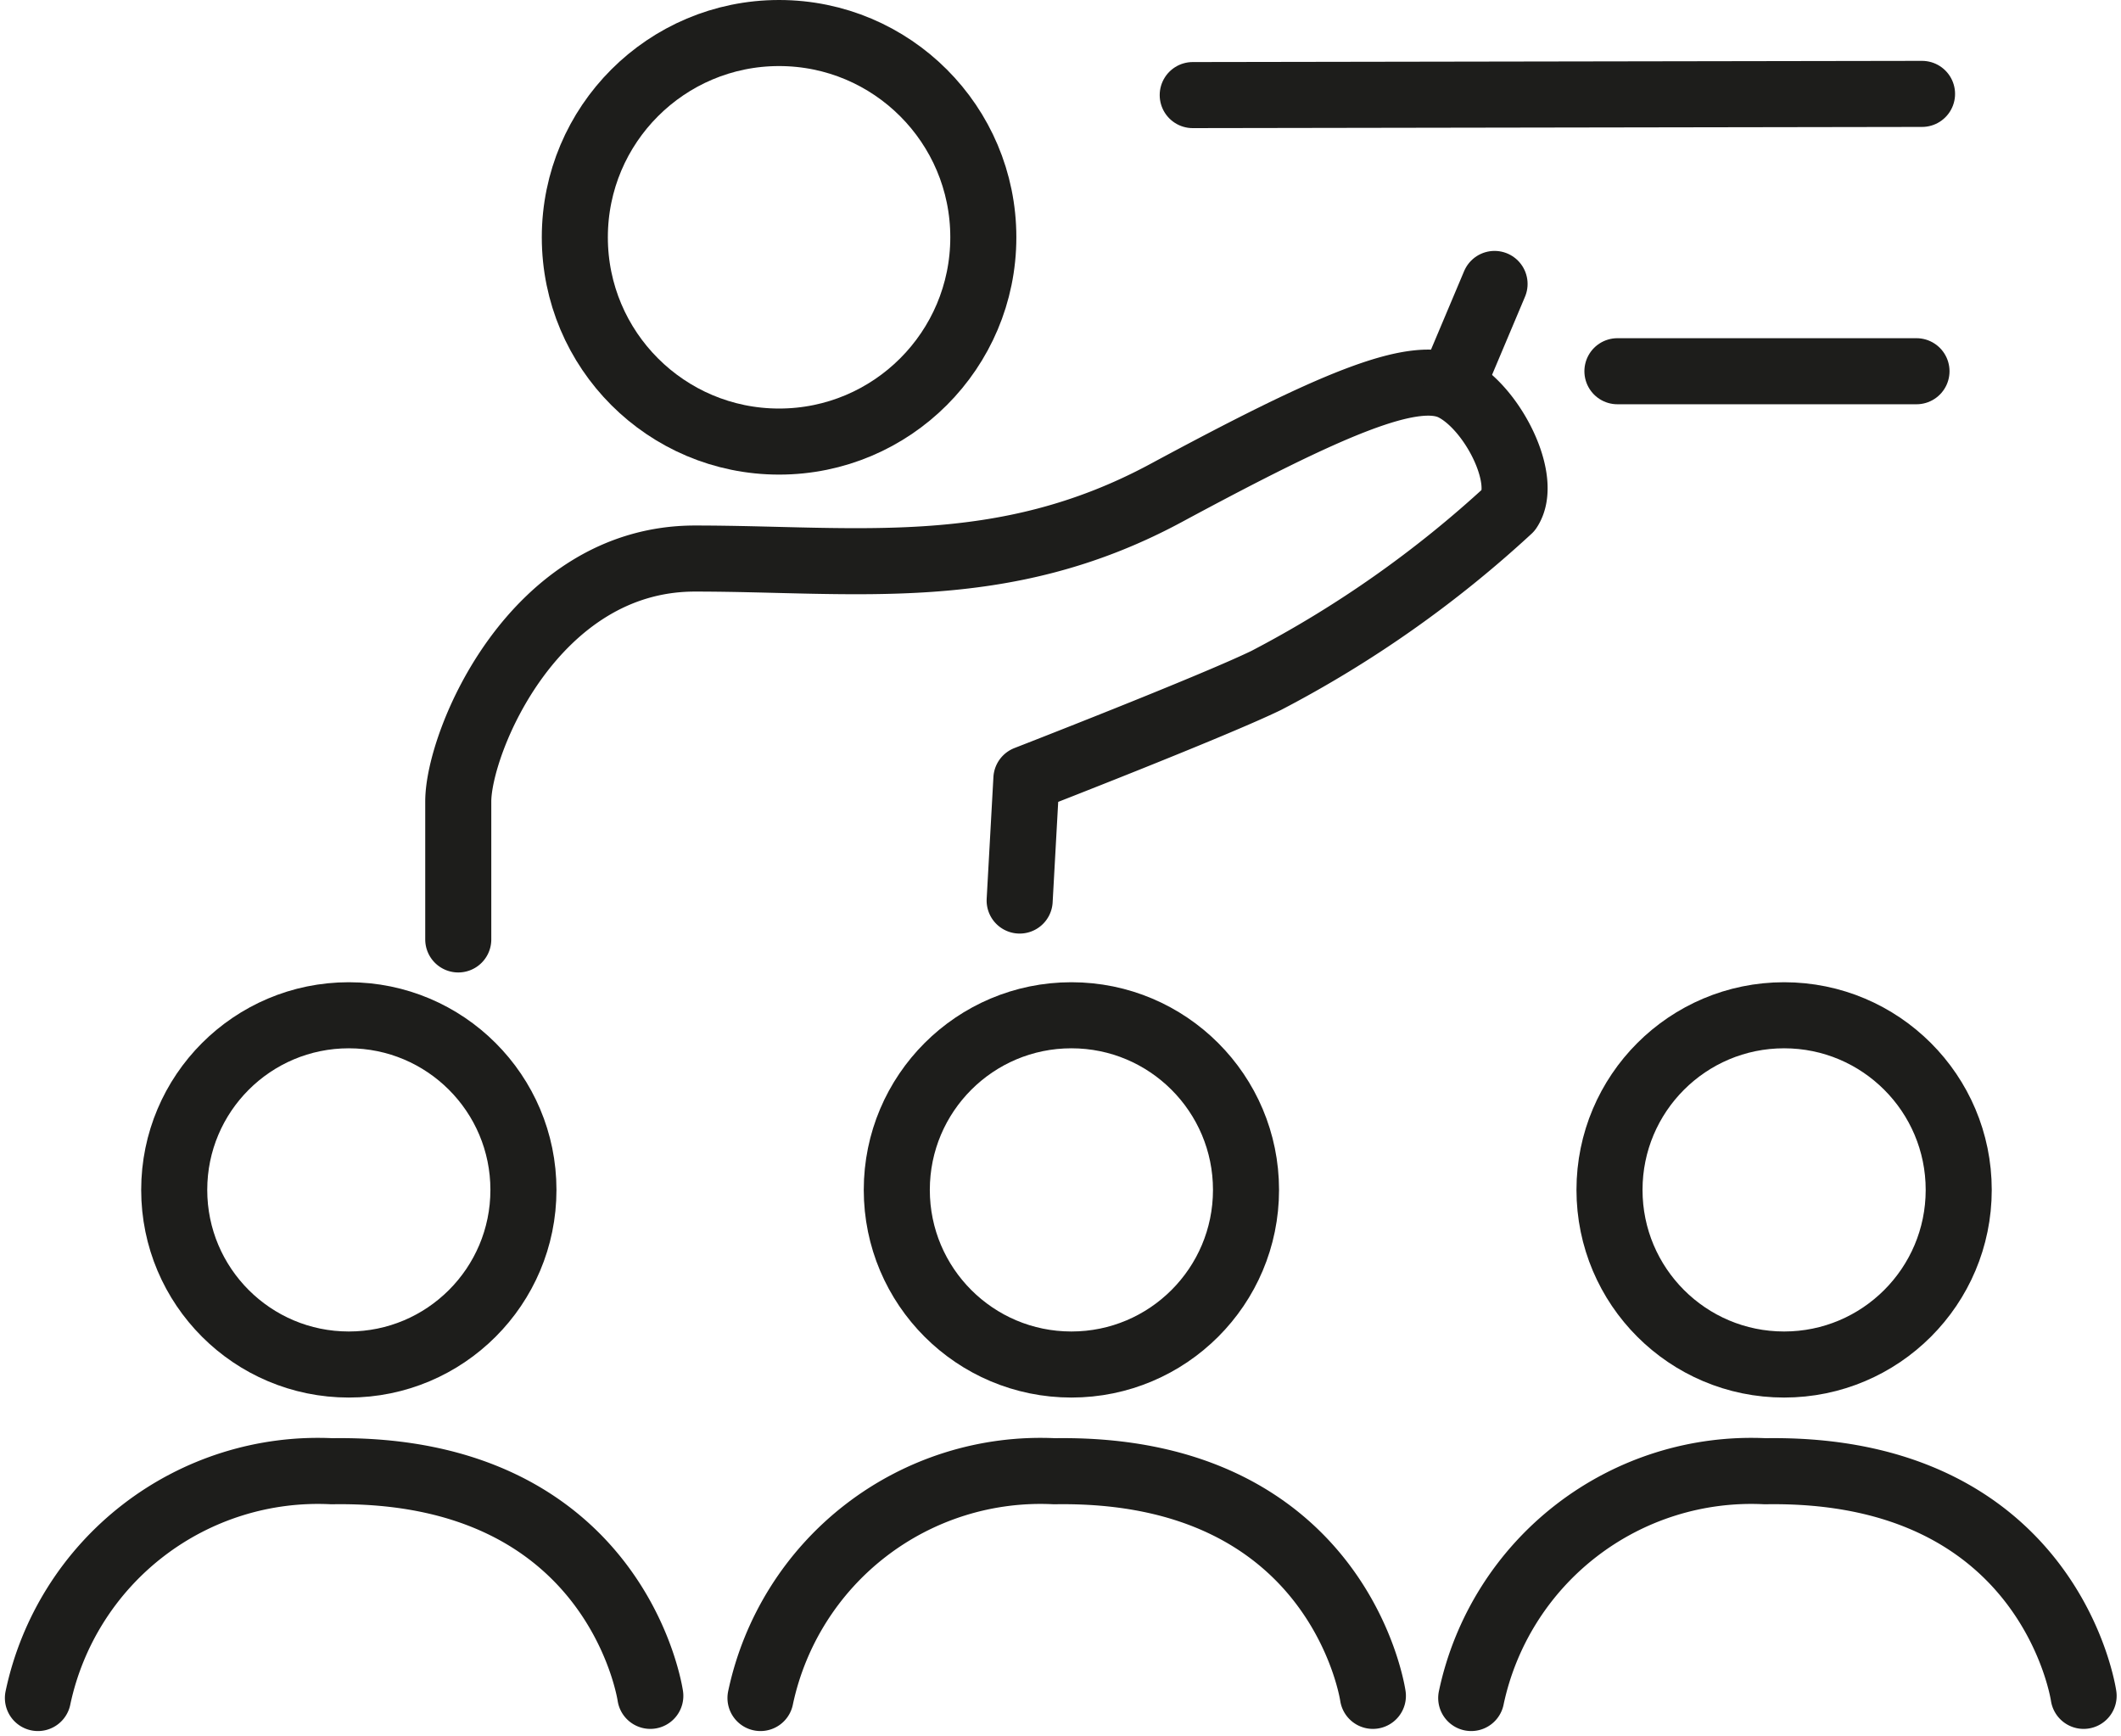
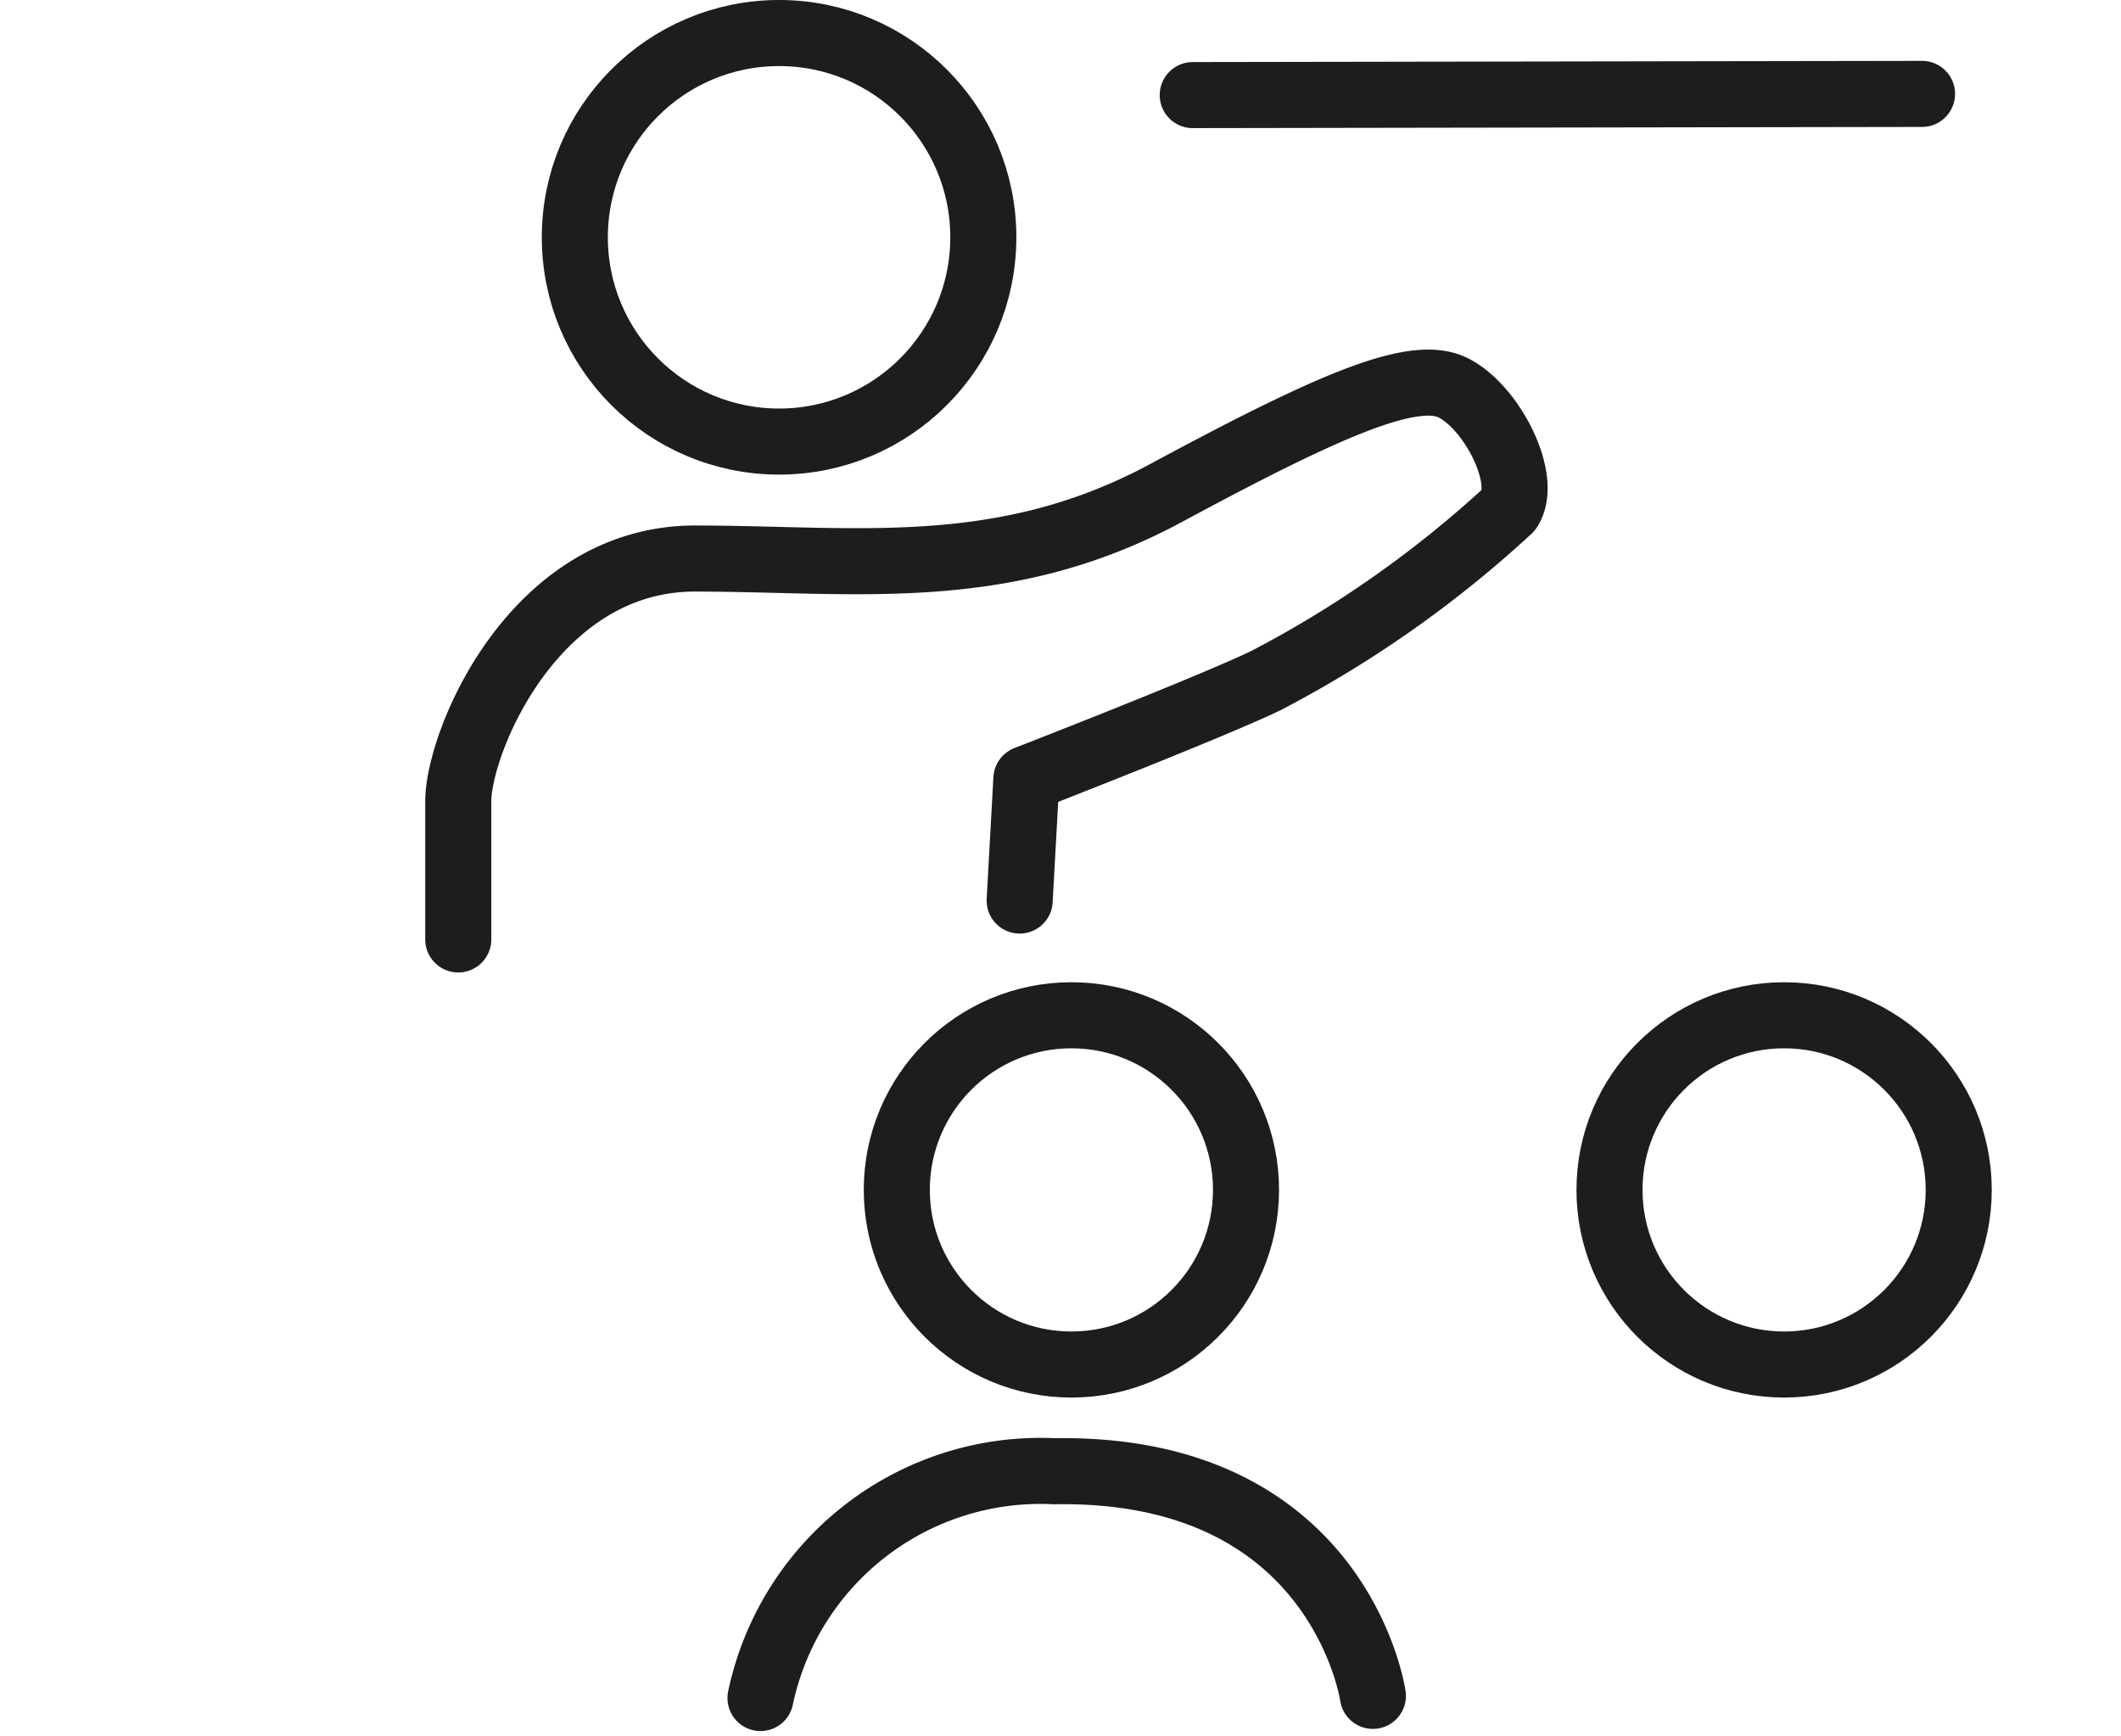
<svg xmlns="http://www.w3.org/2000/svg" width="48.163" height="39.416" viewBox="0 0 48.163 39.416">
  <g id="_1" transform="translate(0.071 -0.04)">
    <line id="Ligne_72" data-name="Ligne 72" y1="0.027" x2="16.561" transform="translate(27.013 2.172)" fill="none" stroke="#1d1d1b" stroke-linecap="round" stroke-linejoin="round" stroke-width="1.5" />
-     <line id="Ligne_73" data-name="Ligne 73" x2="6.791" transform="translate(36.657 8.469)" fill="none" stroke="#1d1d1b" stroke-linecap="round" stroke-linejoin="round" stroke-width="1.5" />
-     <circle id="Ellipse_985" data-name="Ellipse 985" cx="3.965" cy="3.965" r="3.965" transform="translate(3.885 23.092)" fill="none" stroke="#1d1d1b" stroke-linecap="round" stroke-linejoin="round" stroke-width="1.5" />
    <circle id="Ellipse_986" data-name="Ellipse 986" cx="3.965" cy="3.965" r="3.965" transform="translate(20.293 23.092)" fill="none" stroke="#1d1d1b" stroke-linecap="round" stroke-linejoin="round" stroke-width="1.5" />
    <circle id="Ellipse_987" data-name="Ellipse 987" cx="4.638" cy="4.638" r="4.638" transform="translate(12.982 0.79)" fill="none" stroke="#1d1d1b" stroke-linecap="round" stroke-linejoin="round" stroke-width="1.5" />
    <circle id="Ellipse_988" data-name="Ellipse 988" cx="3.965" cy="3.965" r="3.965" transform="translate(36.477 23.092)" fill="none" stroke="#1d1d1b" stroke-linecap="round" stroke-linejoin="round" stroke-width="1.5" />
    <path id="Tracé_2865" data-name="Tracé 2865" d="M11.43,22.28V19.149c0-1.346,1.713-5.517,5.374-5.517s6.971.52,10.7-1.489,5.634-2.835,6.522-2.386,1.713,2.09,1.265,2.763A25.464,25.464,0,0,1,29.776,16.4c-1.238.6-5.445,2.234-5.445,2.234l-.153,2.763" transform="translate(-1.095 -0.91)" fill="none" stroke="#1d1d1b" stroke-linecap="round" stroke-linejoin="round" stroke-width="1.5" />
-     <line id="Ligne_74" data-name="Ligne 74" y1="2.126" x2="0.897" transform="translate(32.97 6.487)" fill="none" stroke="#1d1d1b" stroke-linecap="round" stroke-linejoin="round" stroke-width="1.5" />
-     <path id="Tracé_2866" data-name="Tracé 2866" d="M.79,42.339A6.5,6.5,0,0,1,7.465,37.19c6.486-.108,7.231,5.1,7.231,5.1" transform="translate(0 -3.745)" fill="none" stroke="#1d1d1b" stroke-linecap="round" stroke-linejoin="round" stroke-width="1.5" />
    <path id="Tracé_2867" data-name="Tracé 2867" d="M19.08,42.339a6.5,6.5,0,0,1,6.675-5.149c6.486-.108,7.231,5.1,7.231,5.1" transform="translate(-1.882 -3.745)" fill="none" stroke="#1d1d1b" stroke-linecap="round" stroke-linejoin="round" stroke-width="1.5" />
-     <path id="Tracé_2868" data-name="Tracé 2868" d="M37.07,42.339a6.5,6.5,0,0,1,6.675-5.149c6.486-.108,7.231,5.1,7.231,5.1" transform="translate(-3.733 -3.745)" fill="none" stroke="#1d1d1b" stroke-linecap="round" stroke-linejoin="round" stroke-width="1.5" />
  </g>
</svg>